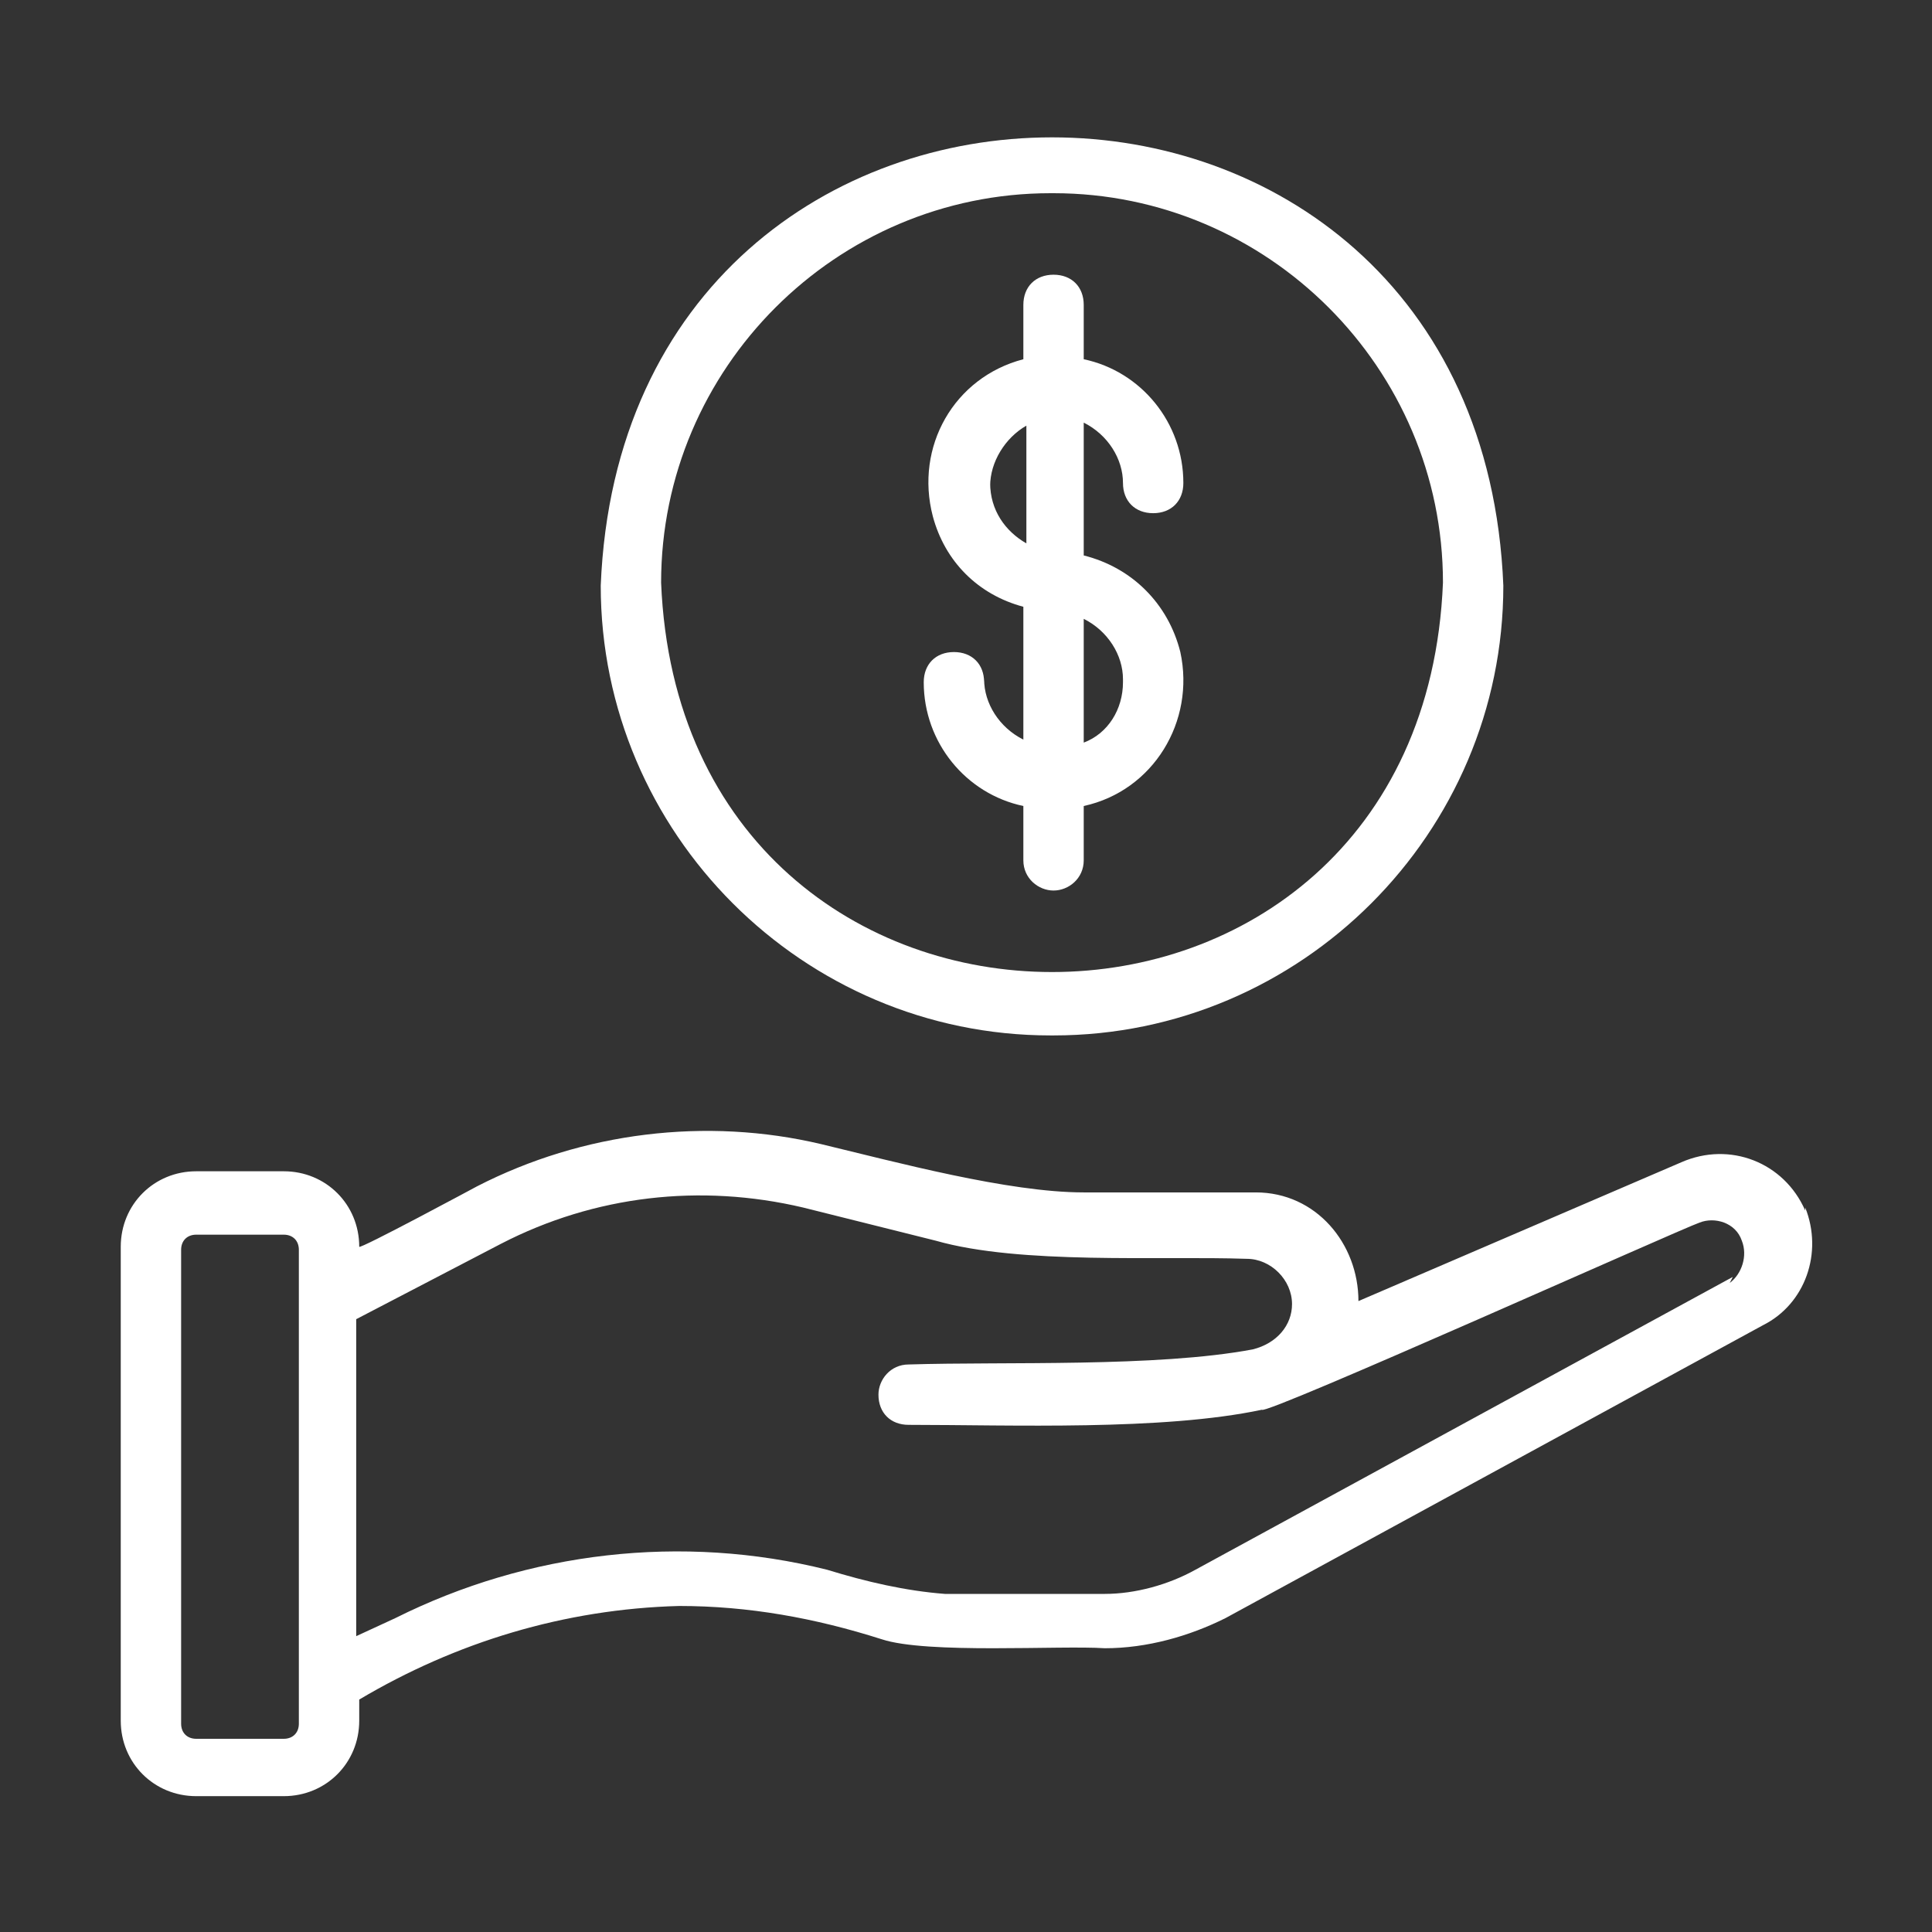
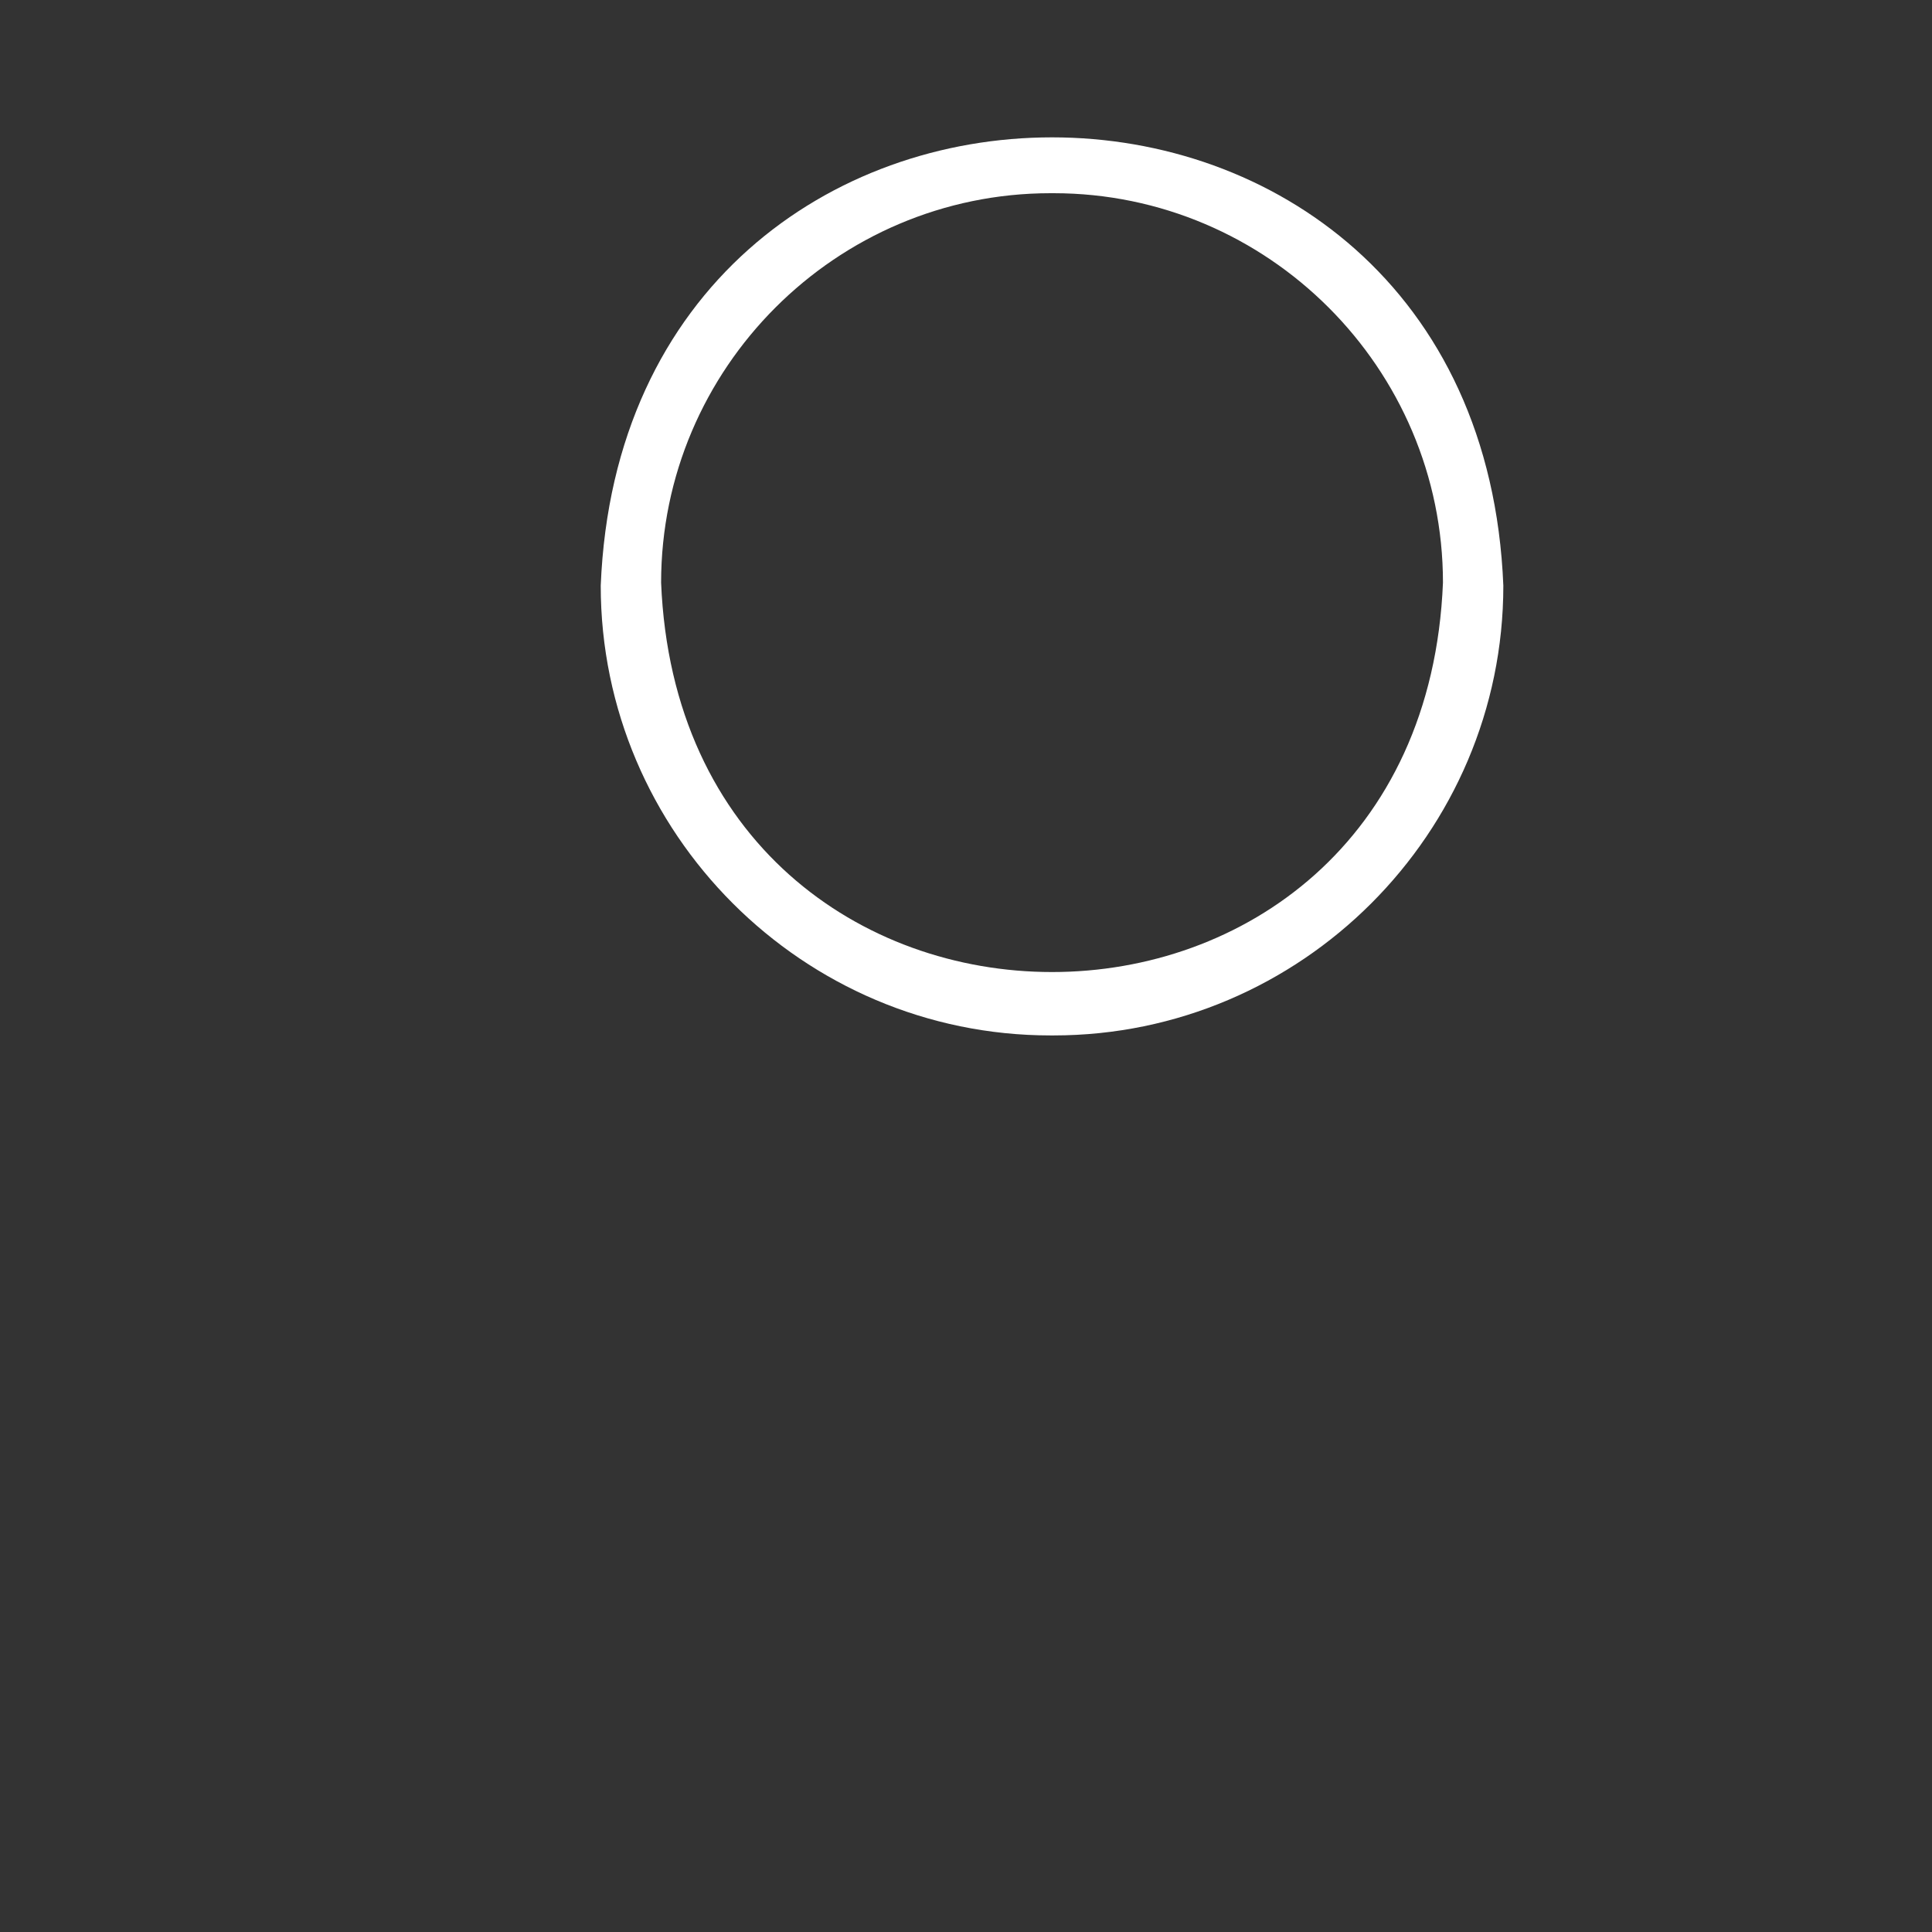
<svg xmlns="http://www.w3.org/2000/svg" id="Line" version="1.1" viewBox="0 0 64 64">
  <rect x="0" y="0" width="64" height="64" fill="#333333" stroke="none" />
  <defs>
    <style>
      .st0 {
        fill: #fff;
      }
    </style>
  </defs>
-   <path class="st0" d="M32.6,22.6c0-.6-.4-1-1-1s-1,.4-1,1c0,2,1.4,3.7,3.3,4.1v1.8c0,.6.5,1,1,1,.5,0,1-.4,1-1v-1.8c2.3-.5,3.7-2.8,3.2-5.1-.4-1.6-1.6-2.8-3.2-3.2v-4.4c.8.4,1.3,1.2,1.3,2,0,.6.4,1,1,1s1-.4,1-1c0-2-1.4-3.7-3.3-4.1v-1.8c0-.6-.4-1-1-1s-1,.4-1,1v1.8c-2.3.6-3.6,2.9-3,5.2.4,1.5,1.5,2.6,3,3v4.4c-.8-.4-1.3-1.2-1.3-2ZM37.2,22.6c0,.9-.5,1.7-1.3,2v-4.1c.8.4,1.3,1.2,1.3,2ZM32.8,16.1c0-.8.5-1.6,1.2-2v3.9c-.7-.4-1.2-1.1-1.2-2Z" />
-   <path class="st0" d="M59.8,40.1c-.7-1.6-2.5-2.3-4.1-1.6,0,0,0,0,0,0l-10.7,4.6c0-1.9-1.4-3.6-3.4-3.6,0,0,0,0-.1,0h-5.6c-2.5,0-6.2-1-8.7-1.6-3.8-.9-7.9-.4-11.4,1.4,0,0-3.9,2.1-3.9,2,0-1.4-1.1-2.5-2.5-2.5h-2.9c-1.4,0-2.5,1.1-2.5,2.5v15.7c0,1.4,1.1,2.5,2.5,2.5h2.9c1.4,0,2.5-1.1,2.5-2.5v-.7c3.2-1.9,6.8-3,10.6-3.1,2.3,0,4.5.4,6.7,1.1,1.5.5,5.9.2,7.4.3,1.4,0,2.8-.4,4-1l17.8-9.7c1.4-.7,2-2.4,1.4-3.9ZM9.9,57.1c0,.3-.2.5-.5.5h-2.9c-.3,0-.5-.2-.5-.5v-15.7c0-.3.2-.5.5-.5h2.9c.3,0,.5.2.5.5v15.7ZM57.4,42.3l-17.8,9.7c-.9.5-2,.8-3,.8h-5.3c-1.3-.1-2.6-.4-3.9-.8-4.8-1.2-9.9-.6-14.3,1.6l-1.3.6v-10.5l4.8-2.5c3.1-1.6,6.6-2,10-1.2l4.4,1.1c2.8.8,7.4.5,10.3.6.8,0,1.5.7,1.5,1.5,0,.7-.5,1.3-1.3,1.5-3.2.6-8.2.4-11.4.5-.6,0-1,.5-1,1,0,.6.4,1,1,1,3.4,0,8.4.2,11.7-.5.1.2,13.9-6,14.5-6.2.5-.2,1.2,0,1.4.6.2.5,0,1.1-.4,1.4Z" />
  <path class="st0" d="M34.9,34.3c8.2,0,14.9-6.7,14.9-14.9-.8-19.8-29.1-19.8-29.9,0,0,8.2,6.7,14.9,14.9,14.9ZM34.9,6.4c7.1,0,12.9,5.8,12.9,12.9-.7,17.2-25.2,17.2-25.9,0,0-7.1,5.8-12.9,12.9-12.9Z" />
</svg>